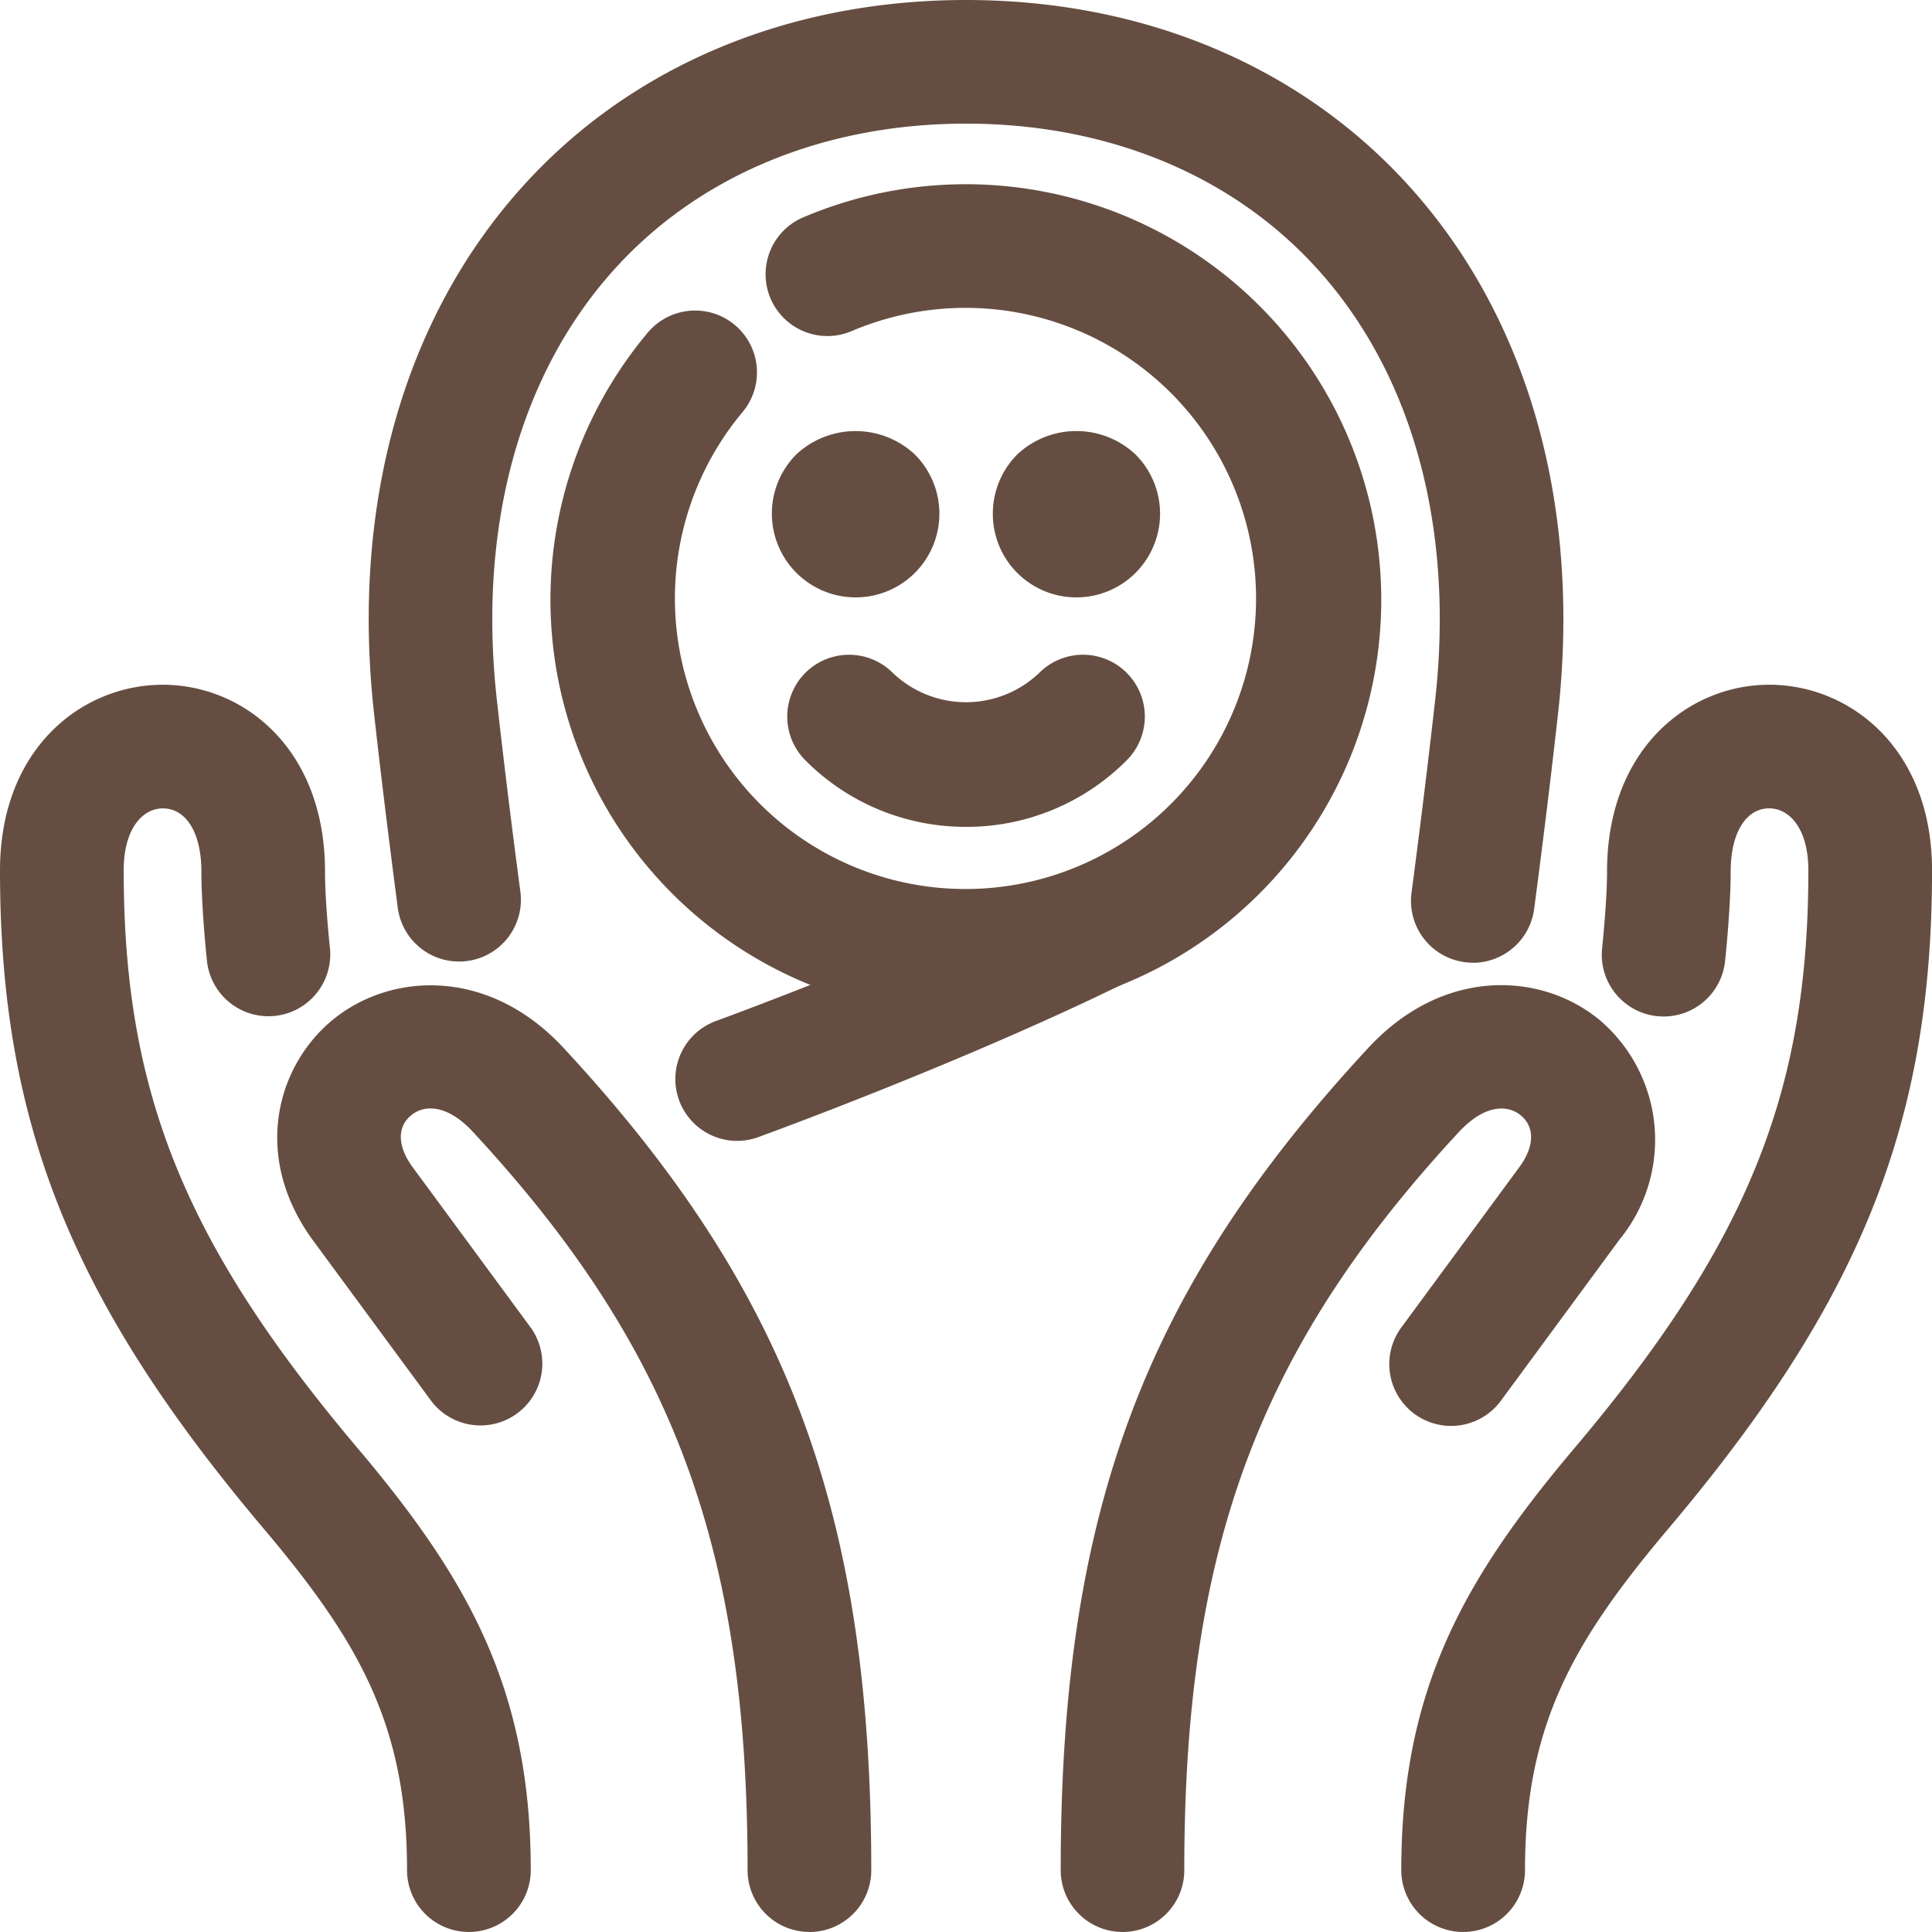
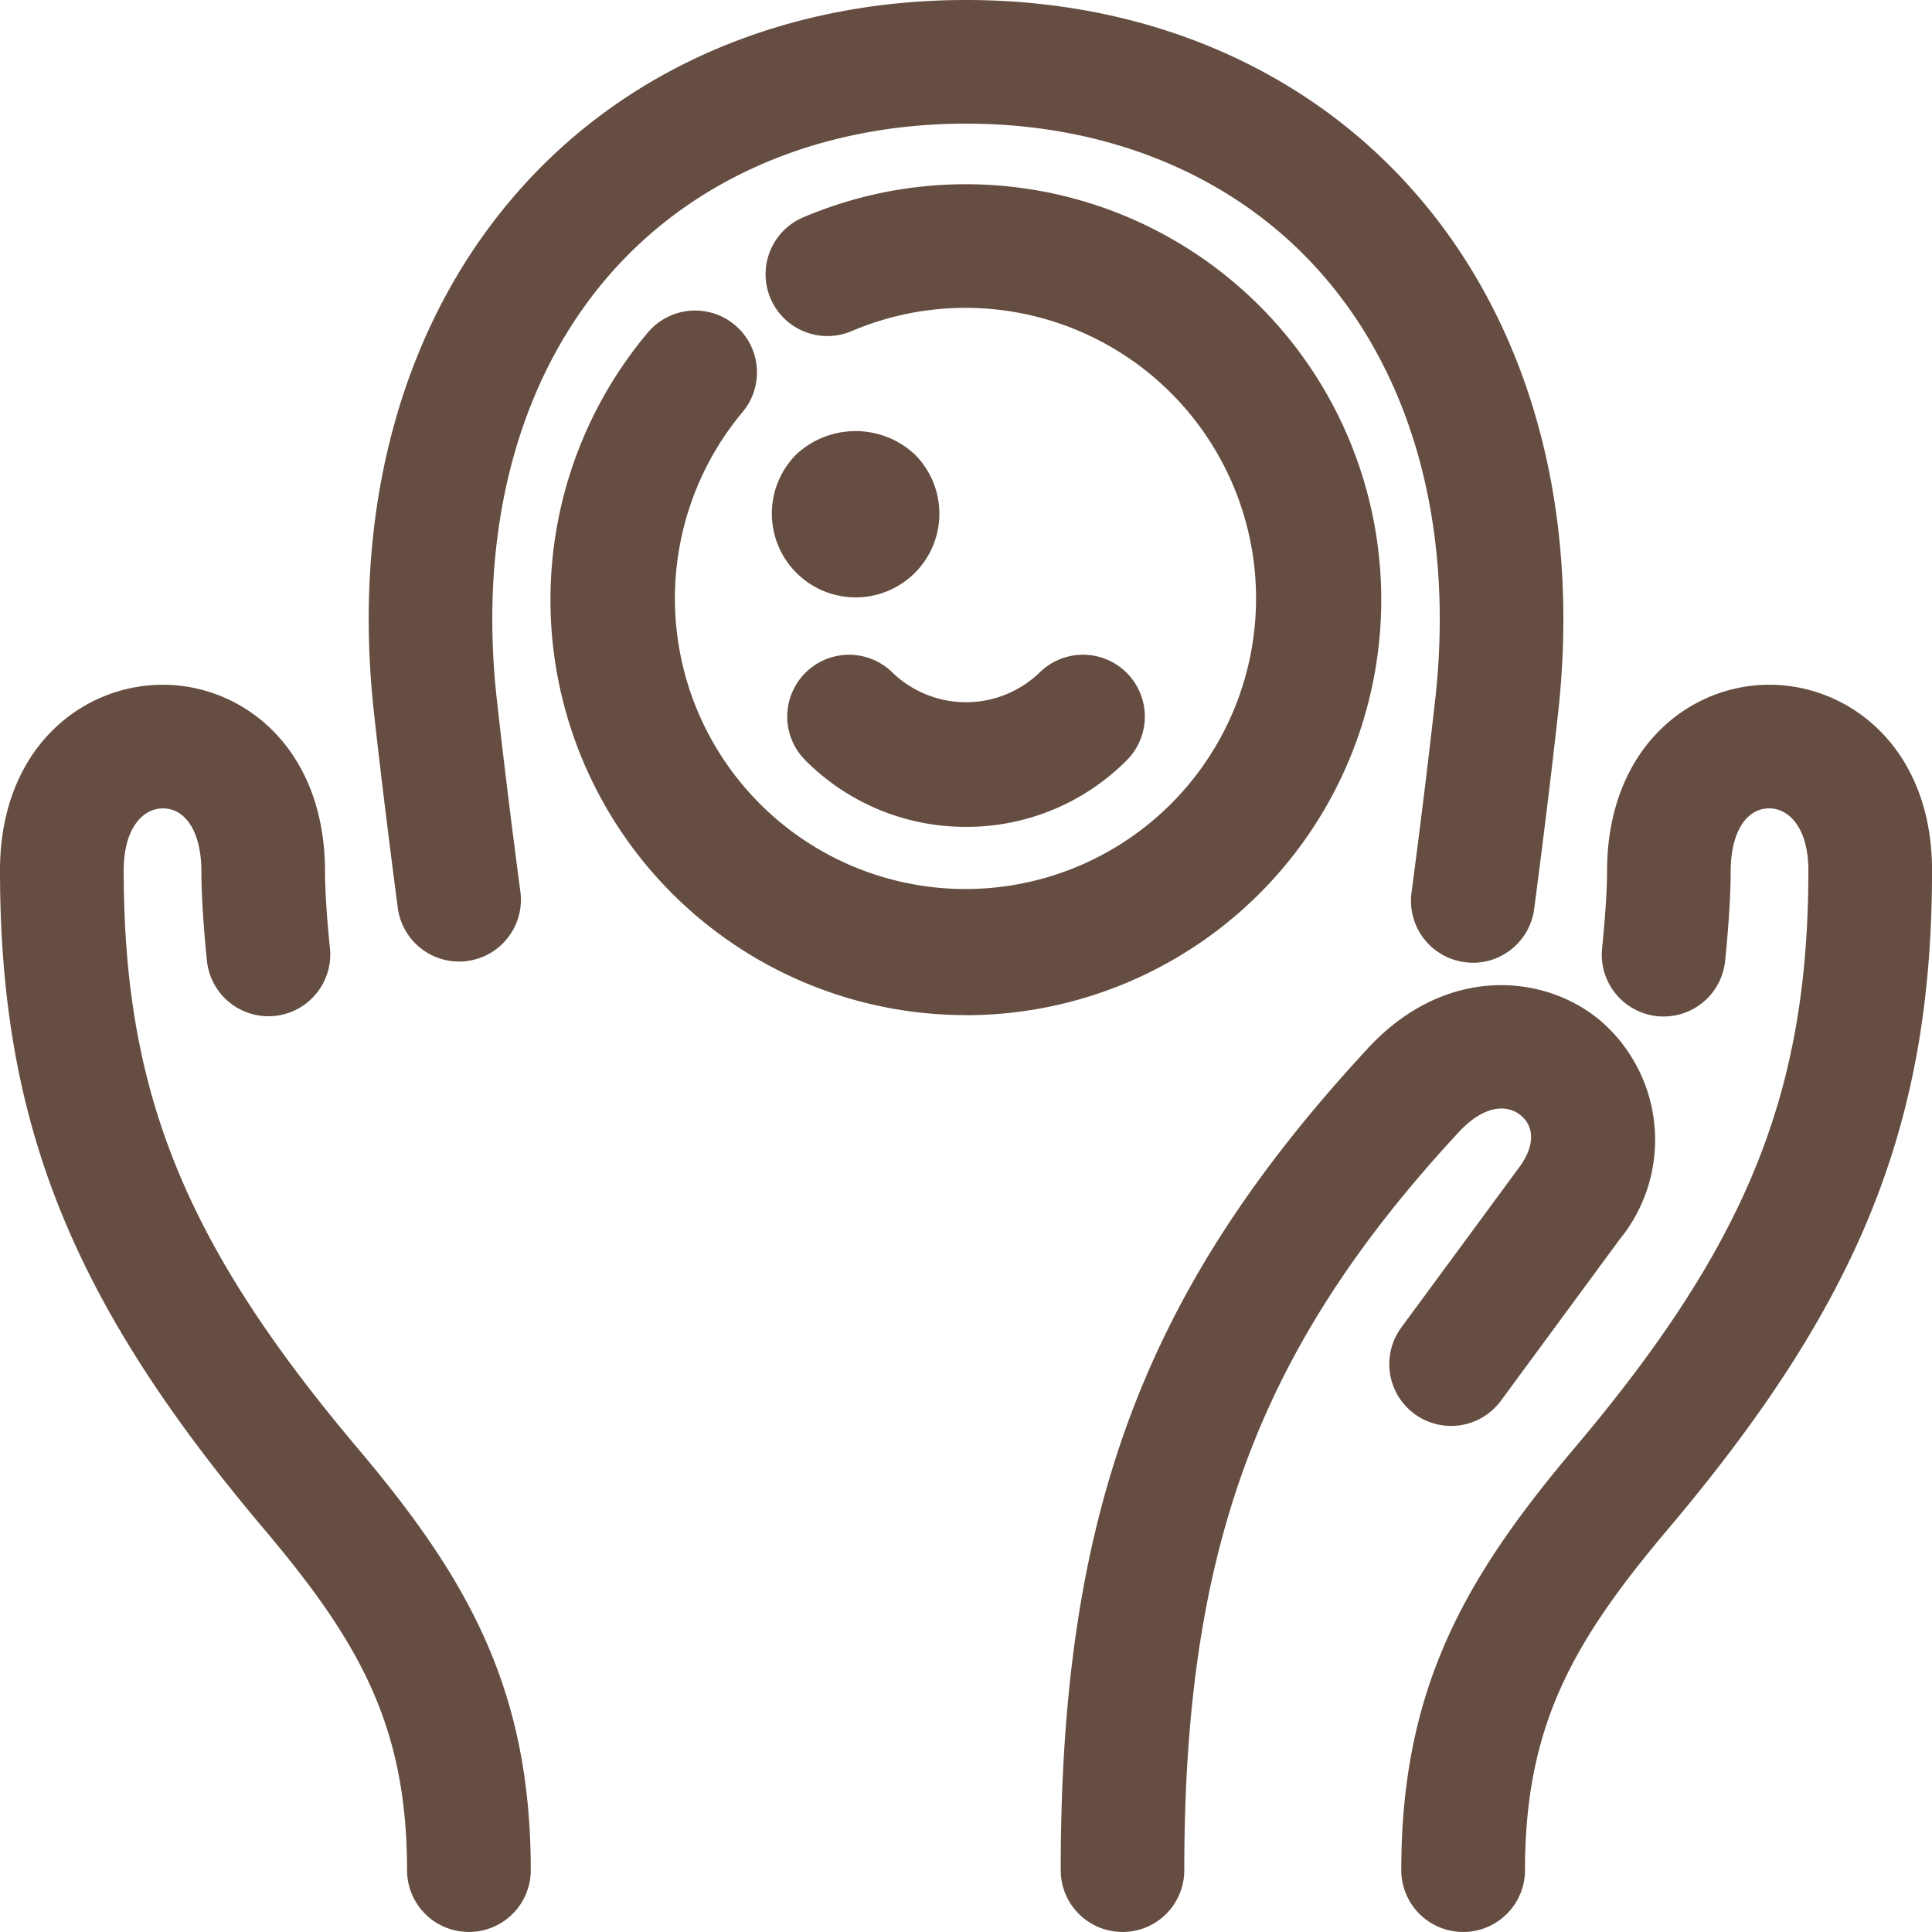
<svg xmlns="http://www.w3.org/2000/svg" width="89.694" height="89.692" viewBox="0 0 89.694 89.692">
  <g id="Newborn_and_Infant_" data-name="Newborn and Infant " transform="translate(0 0)">
    <path id="Path_4246" data-name="Path 4246" d="M148.956,44.694a2.816,2.816,0,0,1-.378-.025,2.871,2.871,0,0,1-2.472-3.22c.417-3.155.788-6.2,1.1-8.966.886-7.963-1.029-15.037-5.4-19.918-3.938-4.4-9.754-6.825-16.382-6.825s-12.444,2.424-16.382,6.825c-4.369,4.881-6.284,11.955-5.4,19.918.308,2.769.681,5.811,1.1,8.967a2.871,2.871,0,0,1-5.692.748c-.419-3.2-.8-6.277-1.109-9.079-1.07-9.606,1.354-18.266,6.825-24.381C109.8,3.1,117.143,0,125.423,0s15.619,3.1,20.66,8.737c5.473,6.115,7.895,14.774,6.827,24.382-.312,2.8-.688,5.884-1.11,9.079a2.874,2.874,0,0,1-2.844,2.5Zm0,0" transform="translate(-80.576)" fill="#654e41" />
    <path id="Path_4247" data-name="Path 4247" d="M165.18,87.389A19.283,19.283,0,0,1,150.409,55.7,2.87,2.87,0,0,1,154.8,59.4a13.49,13.49,0,1,0,5.1-3.779,2.87,2.87,0,1,1-2.236-5.286,19.289,19.289,0,1,1,7.509,37.058Zm0,0" transform="translate(-120.333 -40.262)" fill="#654e41" />
-     <path id="Path_4248" data-name="Path 4248" d="M181.855,242.306a2.87,2.87,0,0,1-.981-5.568c.092-.032,9.213-3.365,16.405-6.892A2.871,2.871,0,1,1,199.807,235c-7.473,3.665-16.586,6.991-16.97,7.13A2.873,2.873,0,0,1,181.855,242.306Zm0,0" transform="translate(-147.629 -189.34)" fill="#654e41" />
    <path id="Path_4249" data-name="Path 4249" d="M216.927,181.5a10.475,10.475,0,0,1-7.459-3.09,2.87,2.87,0,0,1,4.059-4.059,4.923,4.923,0,0,0,6.8,0,2.87,2.87,0,0,1,4.061,4.058,10.484,10.484,0,0,1-7.46,3.092Zm0,0" transform="translate(-172.079 -143.113)" fill="#654e41" />
    <path id="Path_4250" data-name="Path 4250" d="M208.437,121.954a3.891,3.891,0,0,1-2.752-6.638,4.034,4.034,0,0,1,5.5,0,3.886,3.886,0,0,1-2.752,6.638Zm0,0" transform="translate(-168.716 -94.22)" fill="#654e41" />
-     <path id="Path_4251" data-name="Path 4251" d="M267,121.954a3.875,3.875,0,0,1-3.887-3.886,3.893,3.893,0,0,1,1.135-2.752,4.011,4.011,0,0,1,5.486,0A3.886,3.886,0,0,1,267,121.954Zm0,0" transform="translate(-217.02 -94.22)" fill="#654e41" />
    <path id="Path_4252" data-name="Path 4252" d="M283.971,305.028a2.869,2.869,0,0,1-2.87-2.87c0-16.6,3.87-26.943,14.278-38.171,3.495-3.773,8.037-3.515,10.723-1.312a7.3,7.3,0,0,1,.948,10.2l-5.536,7.522a2.87,2.87,0,0,1-4.624-3.4l5.525-7.506c.681-.941.7-1.835.042-2.376-.589-.485-1.653-.536-2.872.777-9.294,10.025-12.747,19.311-12.747,34.268a2.865,2.865,0,0,1-2.868,2.869Zm0,0" transform="translate(-231.857 -215.336)" fill="#654e41" />
    <path id="Path_4253" data-name="Path 4253" d="M374.219,239.36a2.871,2.871,0,0,1-2.871-2.87c0-8.425,2.945-13.559,8.027-19.577,8.026-9.5,10.872-16.526,10.872-26.835,0-1.99-.913-2.881-1.816-2.881-1.088,0-1.791,1.15-1.791,2.929,0,1.729-.248,4.059-.259,4.157a2.87,2.87,0,1,1-5.707-.614c0-.022.227-2.125.227-3.543,0-5.691,3.788-8.669,7.532-8.669s7.556,2.96,7.556,8.62c0,11.708-3.314,19.985-12.226,30.542-4.425,5.238-6.671,9.131-6.671,15.872a2.871,2.871,0,0,1-2.871,2.87Zm0,0" transform="translate(-306.293 -149.668)" fill="#654e41" />
-     <path id="Path_4254" data-name="Path 4254" d="M98.169,305.046a2.869,2.869,0,0,1-2.87-2.87c0-14.958-3.455-24.244-12.747-34.268-1.215-1.314-2.281-1.264-2.87-.777-.66.543-.641,1.435.053,2.391l5.513,7.49a2.87,2.87,0,0,1-4.623,3.4l-5.524-7.5c-2.823-3.89-1.662-8.076.939-10.212,2.682-2.2,7.228-2.46,10.723,1.312,10.407,11.227,14.278,21.573,14.278,38.17a2.869,2.869,0,0,1-2.871,2.867Zm0,0" transform="translate(-60.592 -215.355)" fill="#654e41" />
    <path id="Path_4255" data-name="Path 4255" d="M21.767,239.37a2.869,2.869,0,0,1-2.87-2.87c0-6.741-2.247-10.634-6.671-15.872C3.313,210.074,0,201.8,0,190.087c0-5.659,3.8-8.619,7.558-8.619s7.531,2.977,7.531,8.669c0,1.418.224,3.523.227,3.543a2.87,2.87,0,0,1-5.707.615c-.011-.1-.259-2.43-.259-4.157,0-1.779-.7-2.93-1.791-2.93-.905,0-1.816.891-1.816,2.881,0,10.309,2.845,17.332,10.872,26.837,5.082,6.019,8.026,11.152,8.026,19.577a2.87,2.87,0,0,1-2.871,2.867Zm0,0" transform="translate(0 -149.678)" fill="#654e41" />
  </g>
</svg>